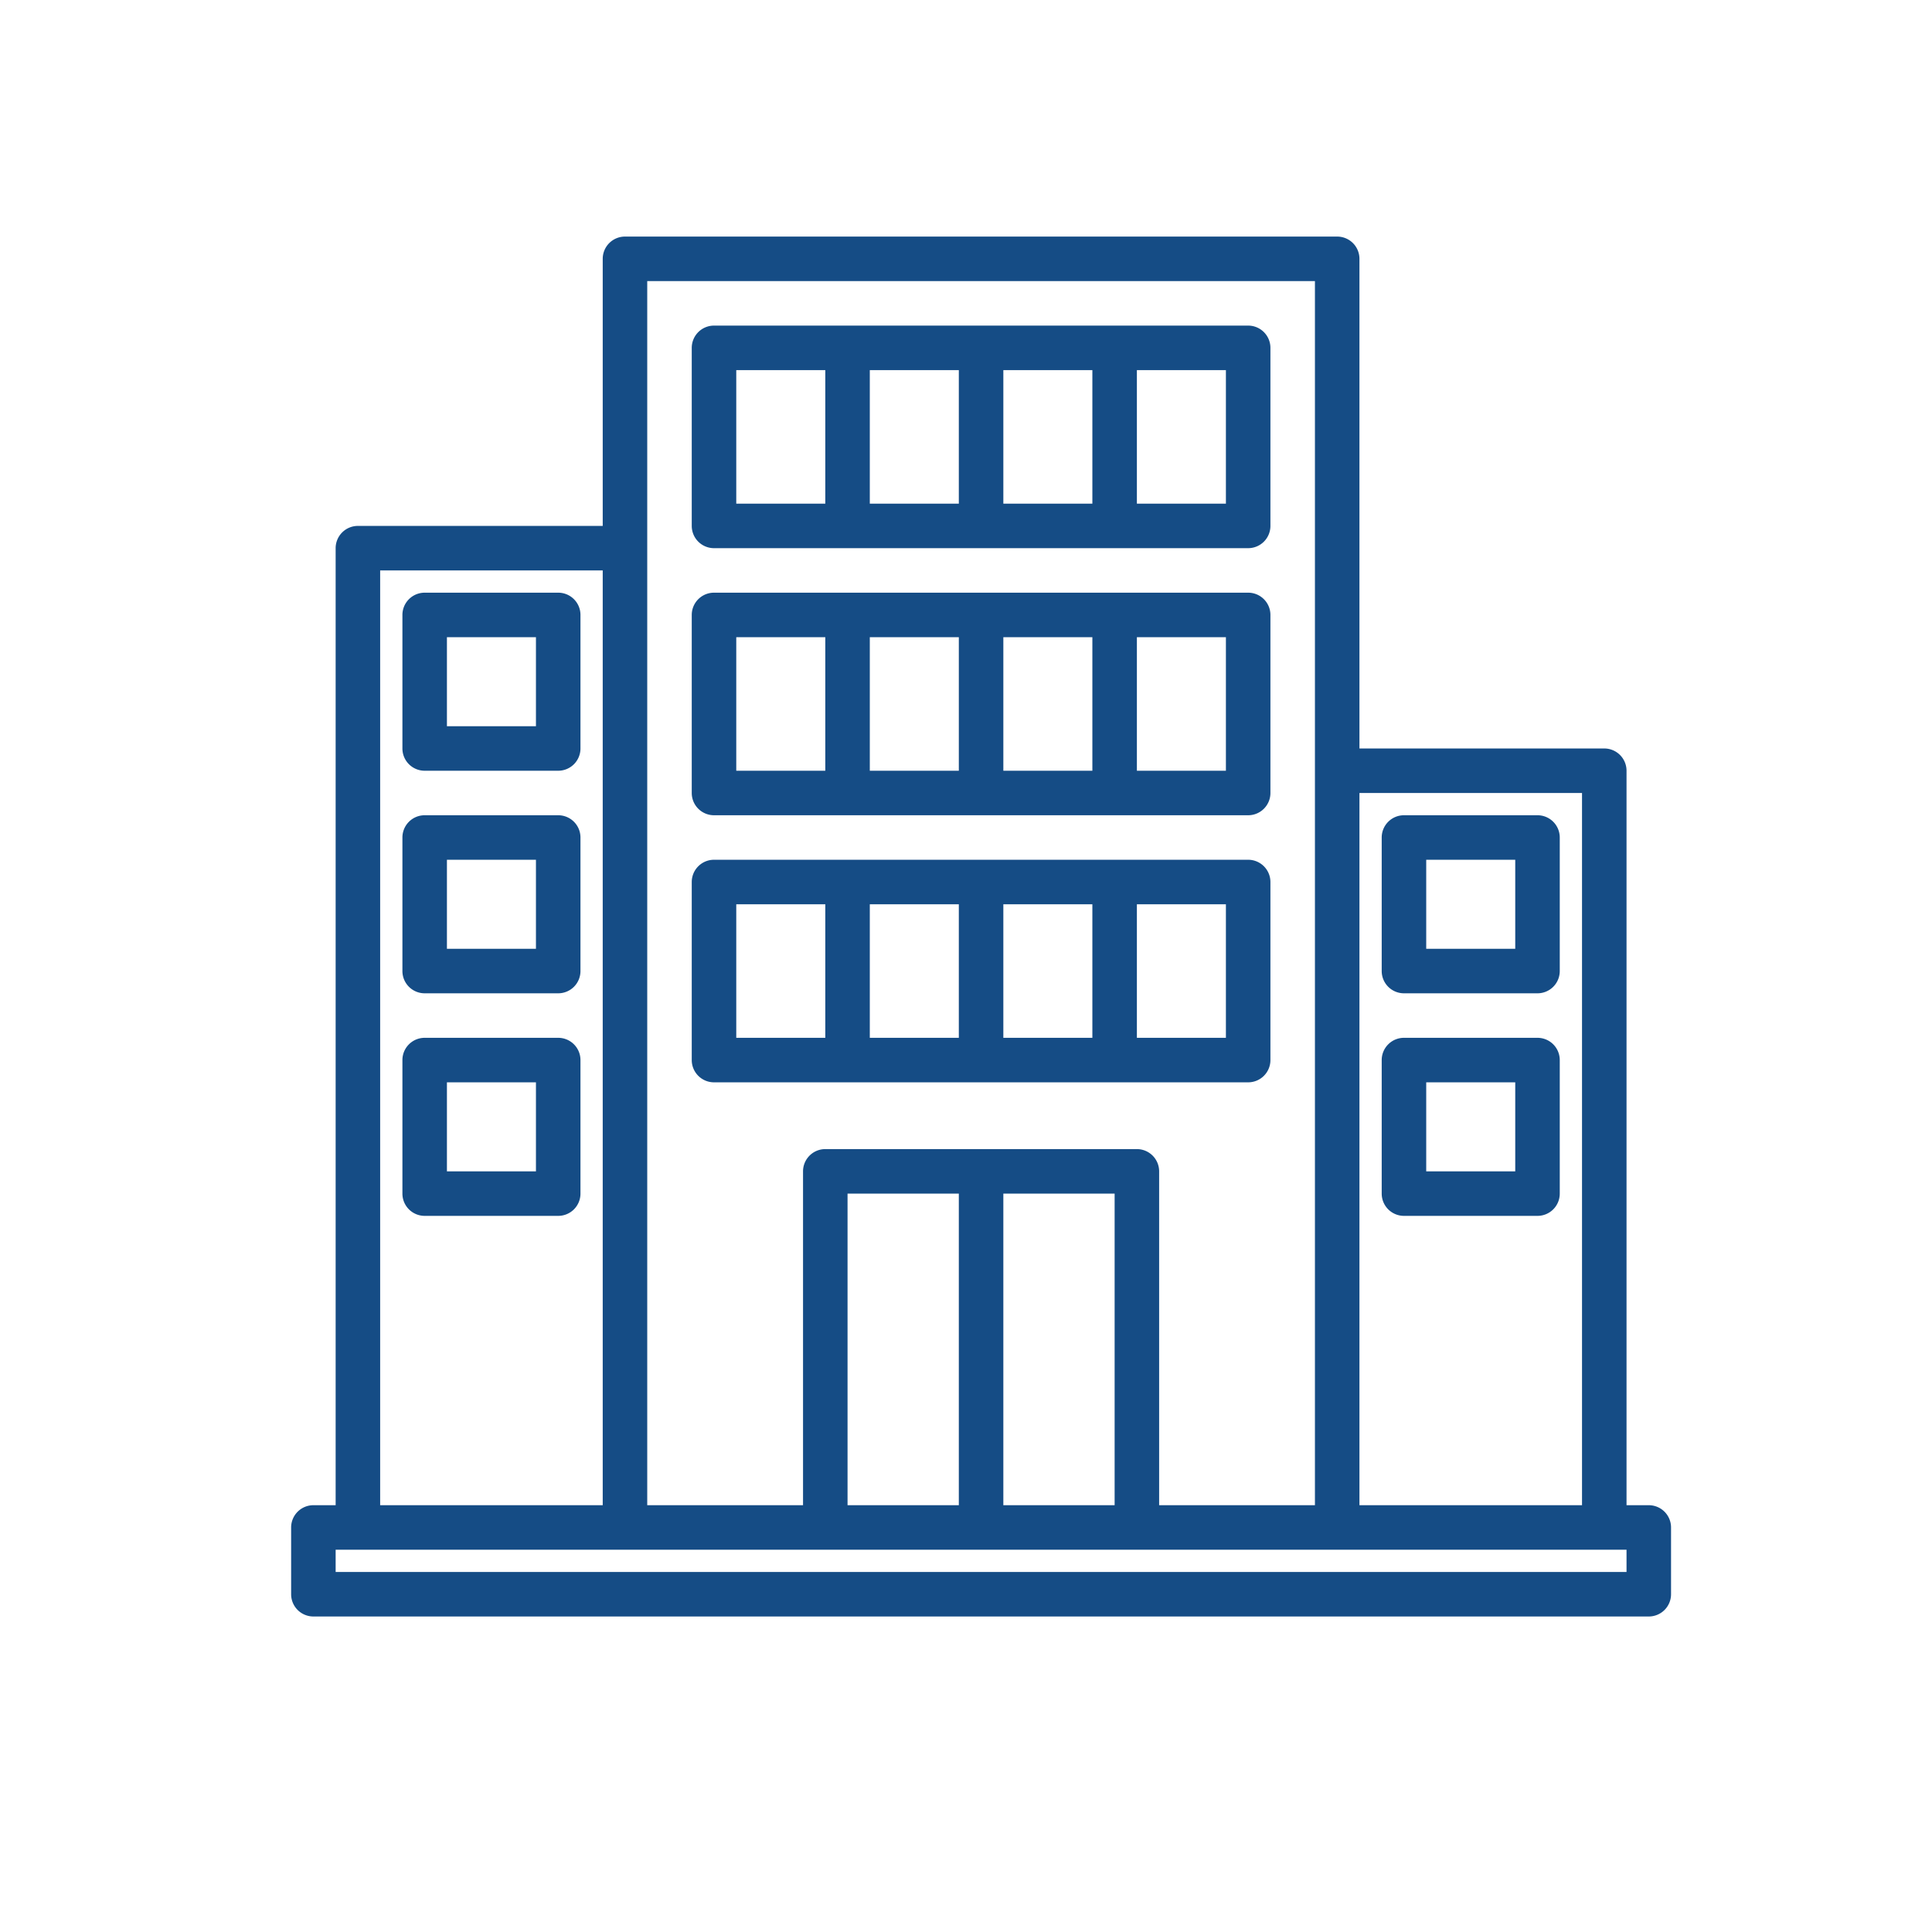
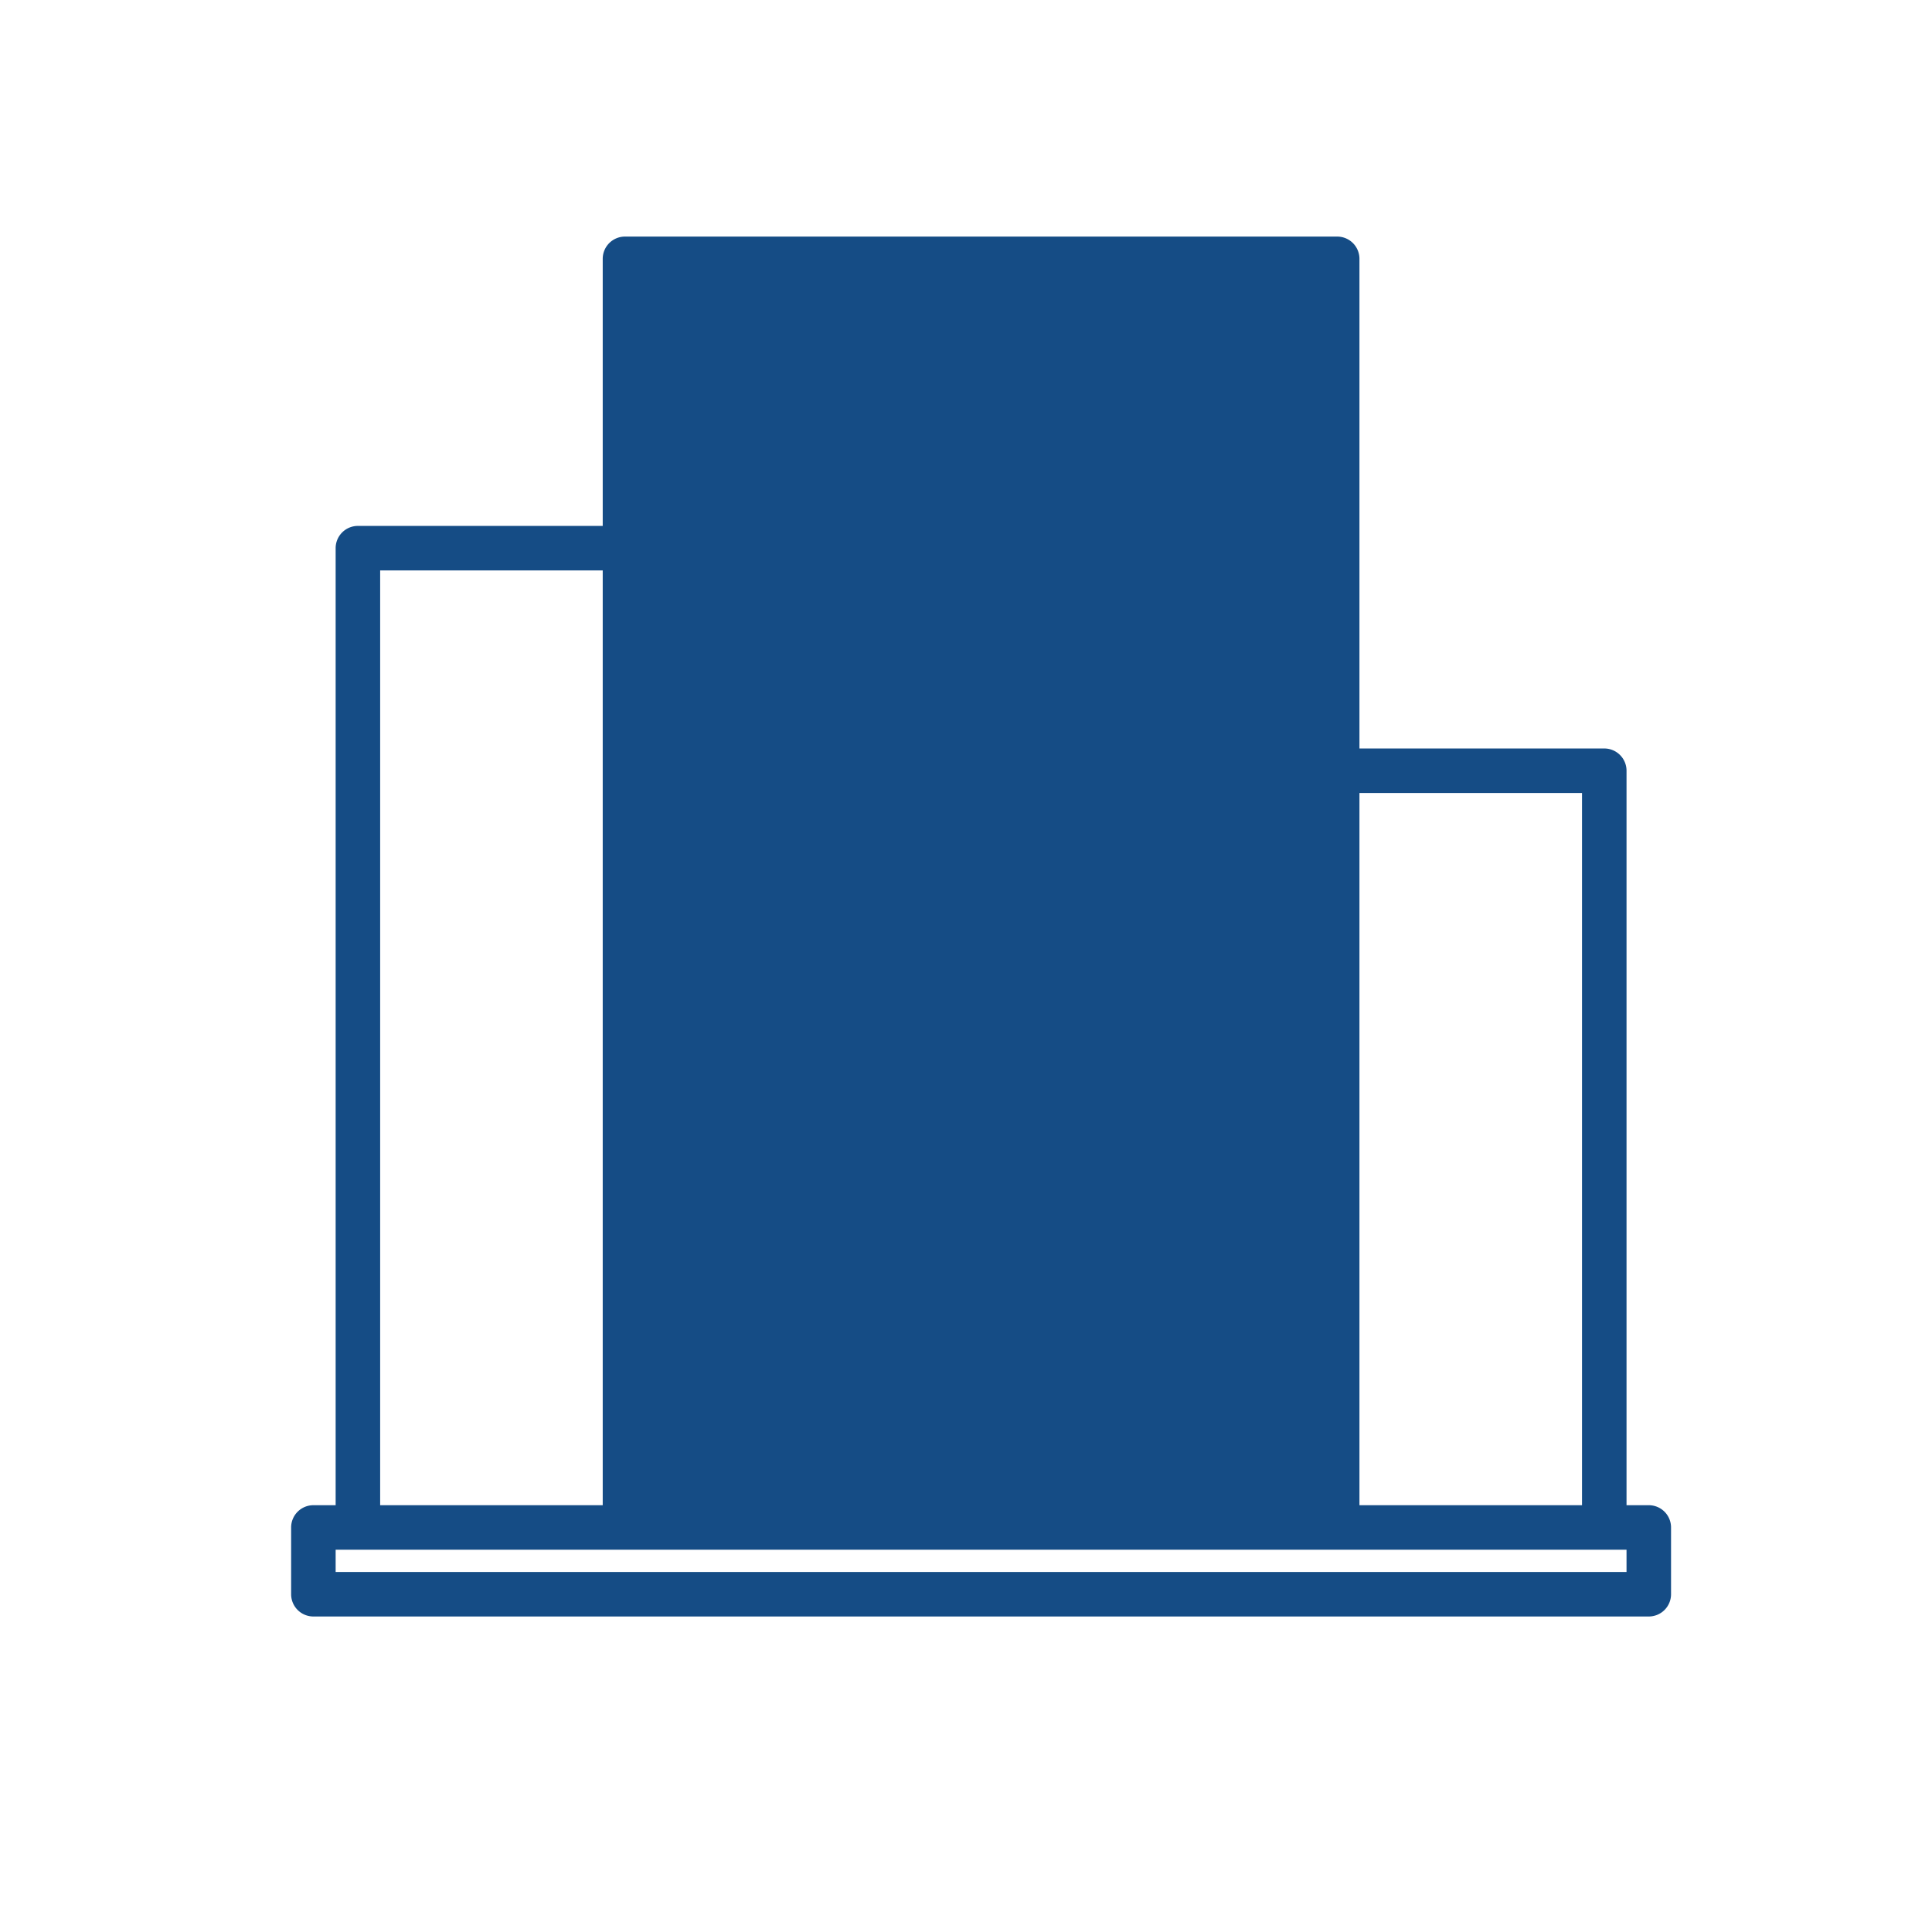
<svg xmlns="http://www.w3.org/2000/svg" xmlns:ns1="http://www.inkscape.org/namespaces/inkscape" width="700mm" height="700mm" viewBox="0 0 700 700" id="svg1" xml:space="preserve" ns1:export-filename="simple_smb_icon.svg" ns1:export-xdpi="96" ns1:export-ydpi="96">
  <defs id="defs1" />
  <g ns1:label="Vrstva 1" ns1:groupmode="layer" id="layer1">
    <g id="g2" transform="matrix(1.008,0,0,1.008,97.418,77.652)" ns1:export-filename="complex_smb_icon.svg" ns1:export-xdpi="96" ns1:export-ydpi="96">
-       <path d="m 496,464 h -8 V 200 a 8,8 0 0 0 -8,-8 H 392 V 16 A 8,8 0 0 0 384,8 H 128 a 8,8 0 0 0 -8,8 v 96 H 32 a 8,8 0 0 0 -8,8 v 344 h -8 a 8,8 0 0 0 -8,8 v 24 a 8,8 0 0 0 8,8 h 480 a 8,8 0 0 0 8,-8 v -24 a 8,8 0 0 0 -8,-8 z M 392,208 h 80 V 464 H 392 Z M 136,24 H 376 V 464 H 320 V 344 a 8,8 0 0 0 -8,-8 H 200 a 8,8 0 0 0 -8,8 V 464 H 136 Z M 304,352 V 464 H 264 V 352 Z m -56,0 V 464 H 208 V 352 Z M 40,128 h 80 V 464 H 40 Z M 488,488 H 24 v -8 h 464 z" fill="#154c85" opacity="1" data-original="#000000" id="path1" />
-       <path d="M 104,136 H 56 a 8,8 0 0 0 -8,8 v 48 a 8,8 0 0 0 8,8 h 48 a 8,8 0 0 0 8,-8 v -48 a 8,8 0 0 0 -8,-8 z m -8,48 H 64 v -32 h 32 z m 8,32 H 56 a 8,8 0 0 0 -8,8 v 48 a 8,8 0 0 0 8,8 h 48 a 8,8 0 0 0 8,-8 v -48 a 8,8 0 0 0 -8,-8 z m -8,48 H 64 v -32 h 32 z m 8,32 H 56 a 8,8 0 0 0 -8,8 v 48 a 8,8 0 0 0 8,8 h 48 a 8,8 0 0 0 8,-8 v -48 a 8,8 0 0 0 -8,-8 z m -8,48 H 64 v -32 h 32 z m 312,-64 h 48 a 8,8 0 0 0 8,-8 v -48 a 8,8 0 0 0 -8,-8 h -48 a 8,8 0 0 0 -8,8 v 48 a 8,8 0 0 0 8,8 z m 8,-48 h 32 v 32 h -32 z m -8,128 h 48 a 8,8 0 0 0 8,-8 v -48 a 8,8 0 0 0 -8,-8 h -48 a 8,8 0 0 0 -8,8 v 48 a 8,8 0 0 0 8,8 z m 8,-48 h 32 v 32 h -32 z m -256,0 h 192 a 8,8 0 0 0 8,-8 v -64 a 8,8 0 0 0 -8,-8 H 160 a 8,8 0 0 0 -8,8 v 64 a 8,8 0 0 0 8,8 z m 88,-16 h -32 v -48 h 32 z m 16,-48 h 32 v 48 h -32 z m 80,48 h -32 v -48 h 32 z M 168,248 h 32 v 48 h -32 z m -8,-32 h 192 a 8,8 0 0 0 8,-8 v -64 a 8,8 0 0 0 -8,-8 H 160 a 8,8 0 0 0 -8,8 v 64 a 8,8 0 0 0 8,8 z m 88,-16 h -32 v -48 h 32 z m 16,-48 h 32 v 48 h -32 z m 80,48 h -32 v -48 h 32 z M 168,152 h 32 v 48 h -32 z m -8,-32 h 192 a 8,8 0 0 0 8,-8 V 48 a 8,8 0 0 0 -8,-8 H 160 a 8,8 0 0 0 -8,8 v 64 a 8,8 0 0 0 8,8 z m 88,-16 H 216 V 56 h 32 z m 16,-48 h 32 v 48 h -32 z m 80,48 H 312 V 56 h 32 z M 168,56 h 32 v 48 h -32 z" fill="#154c85" opacity="1" data-original="#000000" id="path2" />
+       <path d="m 496,464 h -8 V 200 a 8,8 0 0 0 -8,-8 H 392 V 16 A 8,8 0 0 0 384,8 H 128 a 8,8 0 0 0 -8,8 v 96 H 32 a 8,8 0 0 0 -8,8 v 344 h -8 a 8,8 0 0 0 -8,8 v 24 a 8,8 0 0 0 8,8 h 480 a 8,8 0 0 0 8,-8 v -24 a 8,8 0 0 0 -8,-8 z M 392,208 h 80 V 464 H 392 Z M 136,24 V 464 H 320 V 344 a 8,8 0 0 0 -8,-8 H 200 a 8,8 0 0 0 -8,8 V 464 H 136 Z M 304,352 V 464 H 264 V 352 Z m -56,0 V 464 H 208 V 352 Z M 40,128 h 80 V 464 H 40 Z M 488,488 H 24 v -8 h 464 z" fill="#154c85" opacity="1" data-original="#000000" id="path1" />
    </g>
  </g>
</svg>